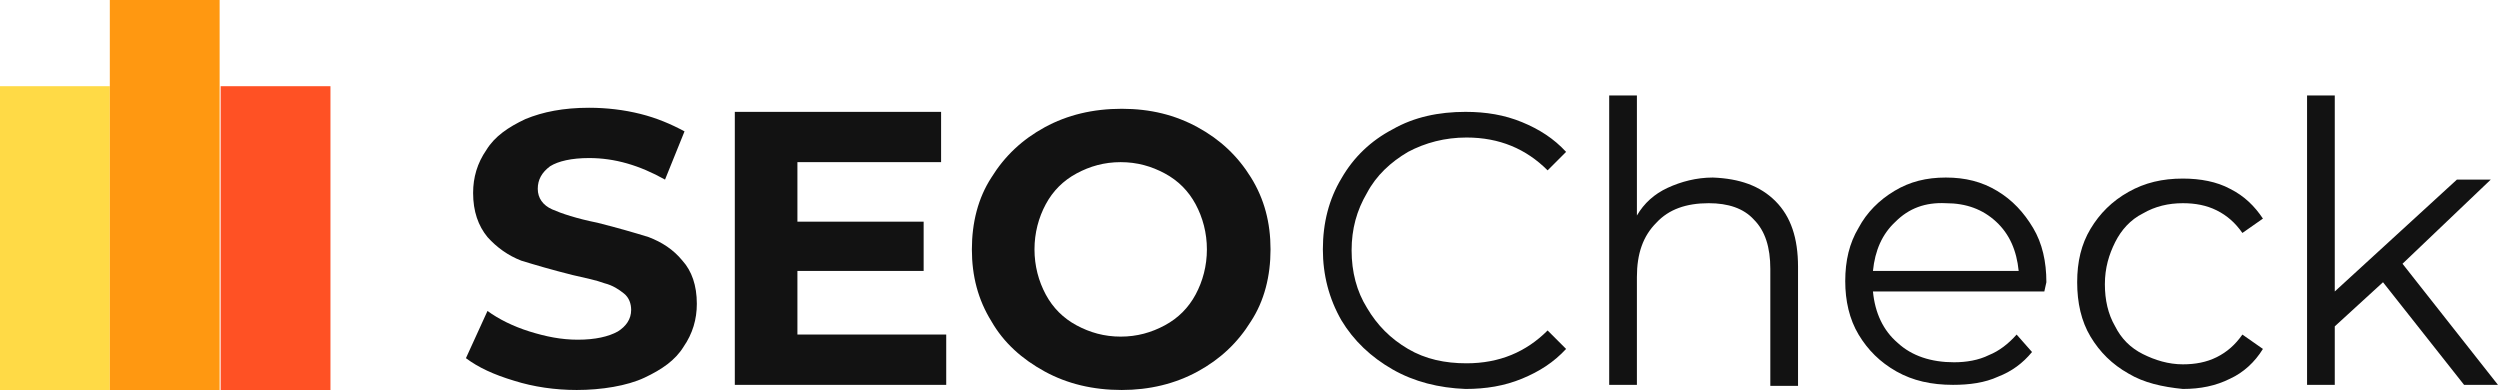
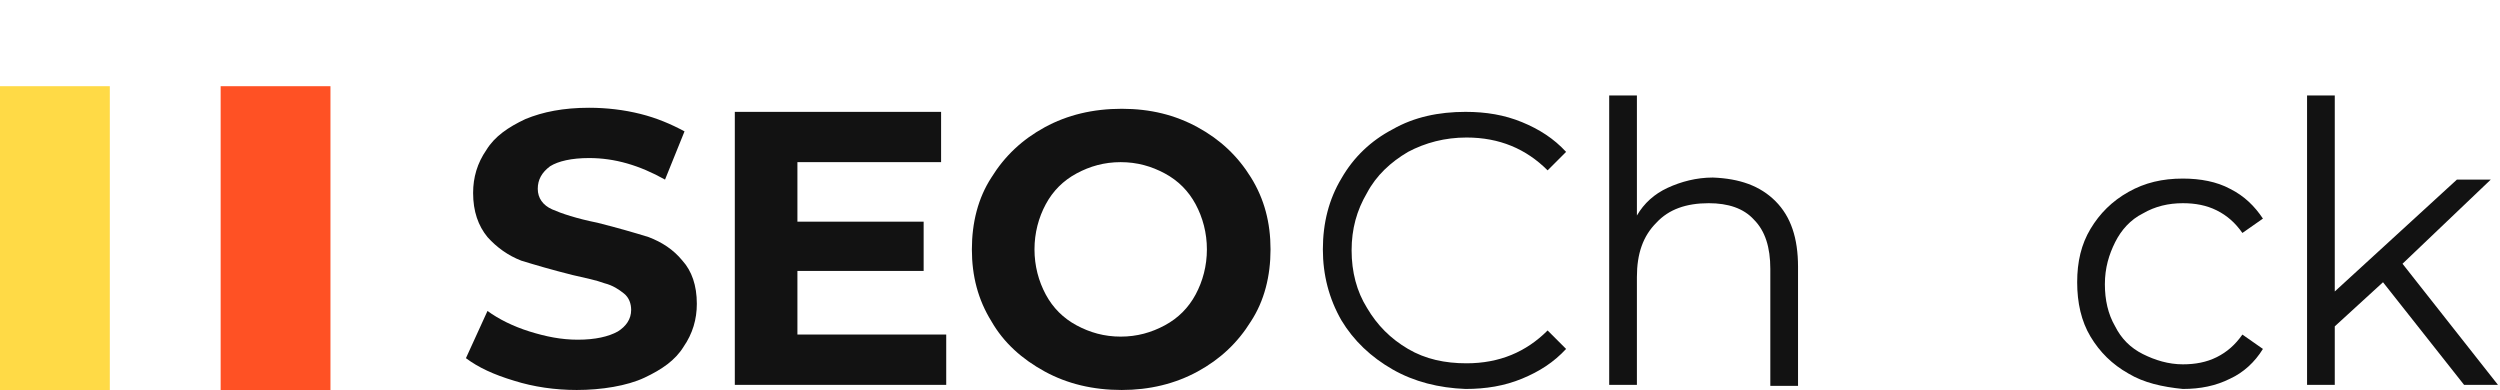
<svg xmlns="http://www.w3.org/2000/svg" version="1.1" id="Layer_1" x="0px" y="0px" width="243.6px" height="38px" viewBox="0 0 243.6 38" style="enable-background:new 0 0 243.6 38;" xml:space="preserve">
  <style type="text/css">
	.st0{fill:#121212;}
	.st1{fill:#FFDA46;}
	.st2{fill:#FF5124;}
	.st3{fill:#FF9811;}
</style>
  <g>
    <path class="st0" d="M50.1,37.1c-2-0.6-3.5-1.3-4.7-2.2l2.1-4.6c1.1,0.8,2.5,1.5,4.1,2c1.6,0.5,3.1,0.8,4.7,0.8   c1.7,0,3-0.3,3.9-0.8c0.8-0.5,1.3-1.2,1.3-2.1c0-0.6-0.2-1.2-0.7-1.6c-0.5-0.4-1.1-0.8-1.9-1c-0.8-0.3-1.8-0.5-3.1-0.8   c-2-0.5-3.7-1-5-1.4c-1.3-0.5-2.4-1.3-3.3-2.3c-0.9-1.1-1.4-2.5-1.4-4.3c0-1.5,0.4-2.9,1.3-4.2c0.8-1.3,2.1-2.2,3.8-3   c1.7-0.7,3.7-1.1,6.2-1.1c1.7,0,3.4,0.2,5,0.6c1.6,0.4,3,1,4.3,1.7l-1.9,4.7c-2.5-1.4-4.9-2.1-7.4-2.1c-1.7,0-3,0.3-3.8,0.8   c-0.8,0.6-1.2,1.3-1.2,2.2c0,0.9,0.5,1.6,1.4,2c0.9,0.4,2.4,0.9,4.4,1.3c2,0.5,3.7,1,5,1.4c1.3,0.5,2.4,1.2,3.3,2.3   c0.9,1,1.4,2.4,1.4,4.2c0,1.5-0.4,2.9-1.3,4.2c-0.8,1.3-2.1,2.2-3.8,3S58.6,38,56.2,38C54.1,38,52,37.7,50.1,37.1z" />
    <path class="st0" d="M92.2,32.6v4.9H71.6V10.9h20.1v4.9h-14v5.8H90v4.8H77.7v6.2H92.2z" />
    <path class="st0" d="M101.8,36.2c-2.2-1.2-4-2.8-5.2-4.9c-1.3-2.1-1.9-4.4-1.9-7s0.6-5,1.9-7c1.3-2.1,3-3.7,5.2-4.9   c2.2-1.2,4.7-1.8,7.5-1.8c2.8,0,5.2,0.6,7.4,1.8c2.2,1.2,3.9,2.8,5.2,4.9c1.3,2.1,1.9,4.4,1.9,7s-0.6,5-1.9,7   c-1.3,2.1-3,3.7-5.2,4.9c-2.2,1.2-4.7,1.8-7.4,1.8C106.5,38,104,37.4,101.8,36.2z M113.5,31.7c1.3-0.7,2.3-1.7,3-3   c0.7-1.3,1.1-2.8,1.1-4.4c0-1.6-0.4-3.1-1.1-4.4c-0.7-1.3-1.7-2.3-3-3c-1.3-0.7-2.7-1.1-4.3-1.1c-1.6,0-3,0.4-4.3,1.1   c-1.3,0.7-2.3,1.7-3,3c-0.7,1.3-1.1,2.8-1.1,4.4c0,1.6,0.4,3.1,1.1,4.4c0.7,1.3,1.7,2.3,3,3c1.3,0.7,2.7,1.1,4.3,1.1   C110.8,32.8,112.2,32.4,113.5,31.7z" />
    <path class="st0" d="M135.7,36c-2.1-1.2-3.8-2.8-5-4.8c-1.2-2.1-1.8-4.4-1.8-6.9c0-2.6,0.6-4.9,1.8-6.9c1.2-2.1,2.9-3.7,5-4.8   c2.1-1.2,4.5-1.7,7.1-1.7c2,0,3.8,0.3,5.5,1c1.7,0.7,3.1,1.6,4.3,2.9l-1.8,1.8c-2.1-2.1-4.7-3.2-7.9-3.2c-2.1,0-4,0.5-5.7,1.4   c-1.7,1-3.1,2.3-4,4c-1,1.7-1.5,3.5-1.5,5.6s0.5,4,1.5,5.6c1,1.7,2.3,3,4,4c1.7,1,3.6,1.4,5.7,1.4c3.2,0,5.8-1.1,7.9-3.2l1.8,1.8   c-1.2,1.3-2.6,2.2-4.3,2.9c-1.7,0.7-3.5,1-5.5,1C140.2,37.8,137.8,37.2,135.7,36z" />
    <path class="st0" d="M173,19.6c1.5,1.5,2.2,3.6,2.2,6.4v11.6h-2.7V26.2c0-2.1-0.5-3.7-1.6-4.8c-1-1.1-2.5-1.6-4.4-1.6   c-2.2,0-3.9,0.6-5.1,1.9c-1.3,1.3-1.9,3-1.9,5.3v10.5h-2.7V9.3h2.7v11.7c0.7-1.2,1.7-2.1,3-2.7c1.3-0.6,2.8-1,4.4-1   C169.5,17.4,171.5,18.1,173,19.6z" />
-     <path class="st0" d="M199.2,28.4h-16.7c0.2,2.1,1,3.8,2.4,5c1.4,1.3,3.3,1.9,5.5,1.9c1.2,0,2.4-0.2,3.4-0.7c1-0.4,1.9-1.1,2.7-2   l1.5,1.7c-0.9,1.1-2,1.9-3.3,2.4c-1.3,0.6-2.8,0.8-4.4,0.8c-2.1,0-3.9-0.4-5.5-1.3c-1.6-0.9-2.8-2.1-3.7-3.6   c-0.9-1.5-1.3-3.3-1.3-5.2c0-2,0.4-3.7,1.3-5.2c0.8-1.5,2-2.7,3.5-3.6c1.5-0.9,3.1-1.3,5-1.3s3.5,0.4,5,1.3   c1.5,0.9,2.6,2.1,3.5,3.6s1.3,3.3,1.3,5.3L199.2,28.4z M184.7,21.6c-1.3,1.2-2,2.8-2.2,4.8h14.2c-0.2-2-0.9-3.6-2.2-4.8   c-1.3-1.2-2.9-1.8-4.9-1.8C187.6,19.7,186,20.3,184.7,21.6z" />
    <path class="st0" d="M207.4,36.4c-1.6-0.9-2.8-2.1-3.7-3.6s-1.3-3.3-1.3-5.3c0-2,0.4-3.7,1.3-5.2c0.9-1.5,2.1-2.7,3.7-3.6   c1.6-0.9,3.3-1.3,5.3-1.3c1.7,0,3.3,0.3,4.6,1c1.4,0.7,2.4,1.7,3.2,2.9l-2,1.4c-0.7-1-1.5-1.7-2.5-2.2c-1-0.5-2.1-0.7-3.3-0.7   c-1.4,0-2.7,0.3-3.9,1c-1.2,0.6-2.1,1.6-2.7,2.8c-0.6,1.2-1,2.5-1,4.1c0,1.5,0.3,2.9,1,4.1c0.6,1.2,1.5,2.1,2.7,2.7   c1.2,0.6,2.5,1,3.9,1c1.2,0,2.3-0.2,3.3-0.7c1-0.5,1.8-1.2,2.5-2.2l2,1.4c-0.8,1.3-1.9,2.3-3.2,2.9c-1.4,0.7-2.9,1-4.6,1   C210.7,37.7,208.9,37.3,207.4,36.4z" />
    <path class="st0" d="M232.2,27.5l-4.7,4.3v5.7h-2.7V9.3h2.7v19.1l11.9-10.9h3.3l-8.6,8.2l9.3,11.8h-3.3L232.2,27.5z" />
  </g>
  <g>
    <rect y="8.4" class="st1" width="10.7" height="29.6" />
  </g>
  <g>
    <rect x="21.5" y="8.4" class="st2" width="10.7" height="29.6" />
  </g>
  <g>
-     <rect x="10.7" class="st3" width="10.7" height="38" />
-   </g>
+     </g>
</svg>